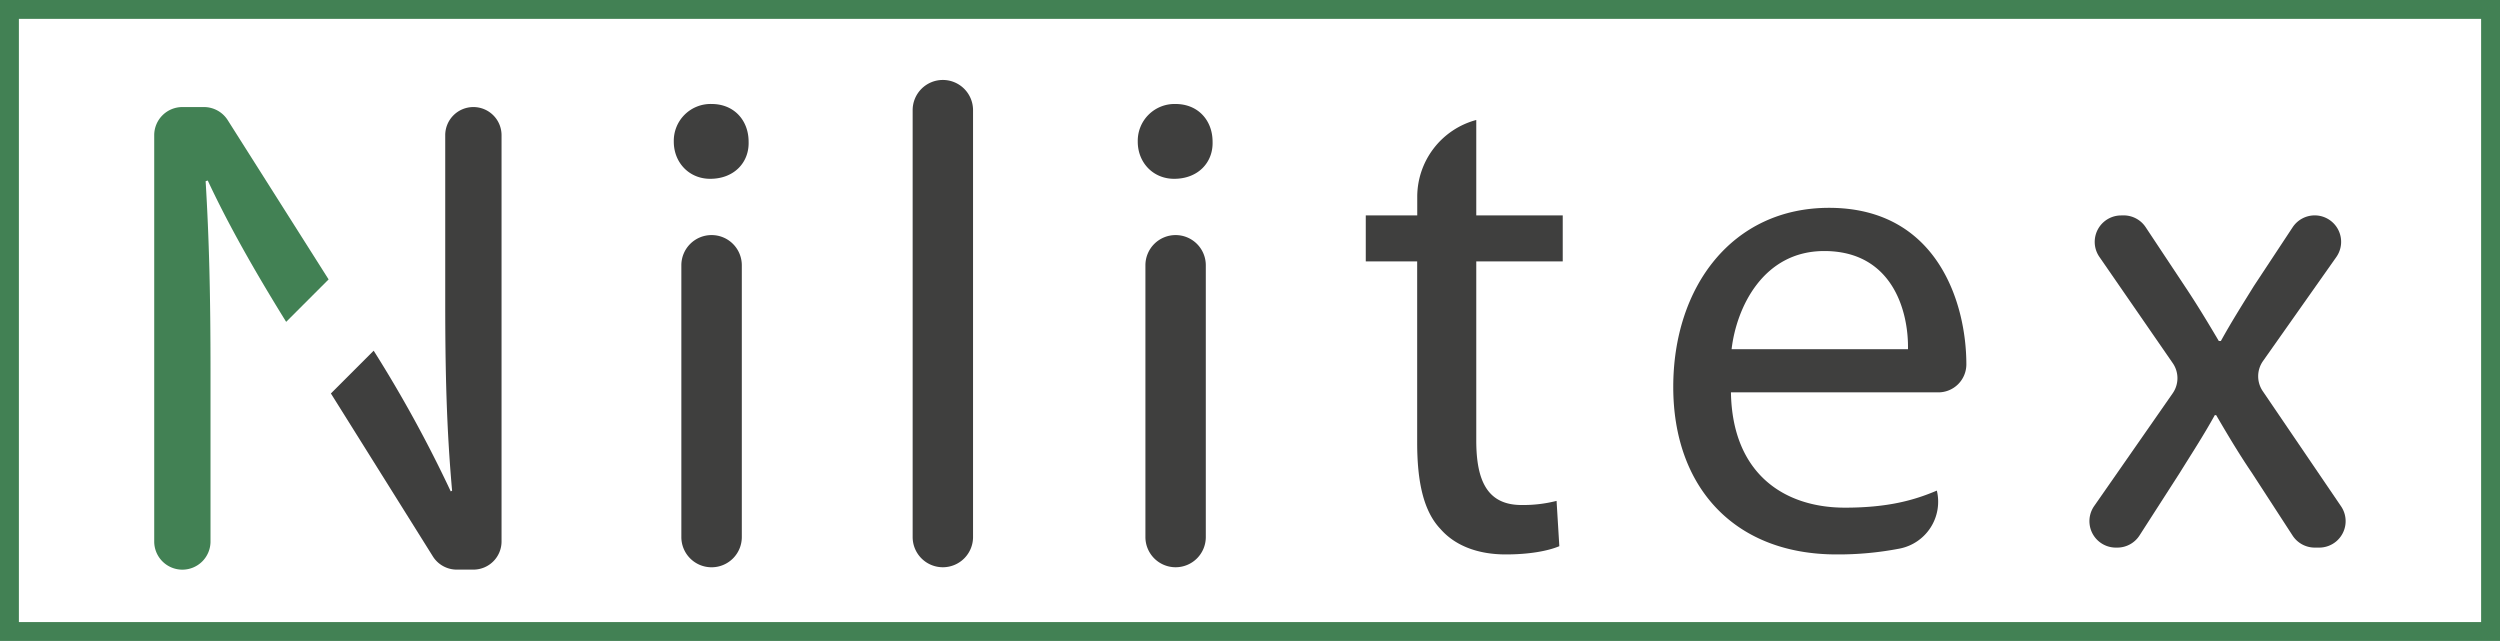
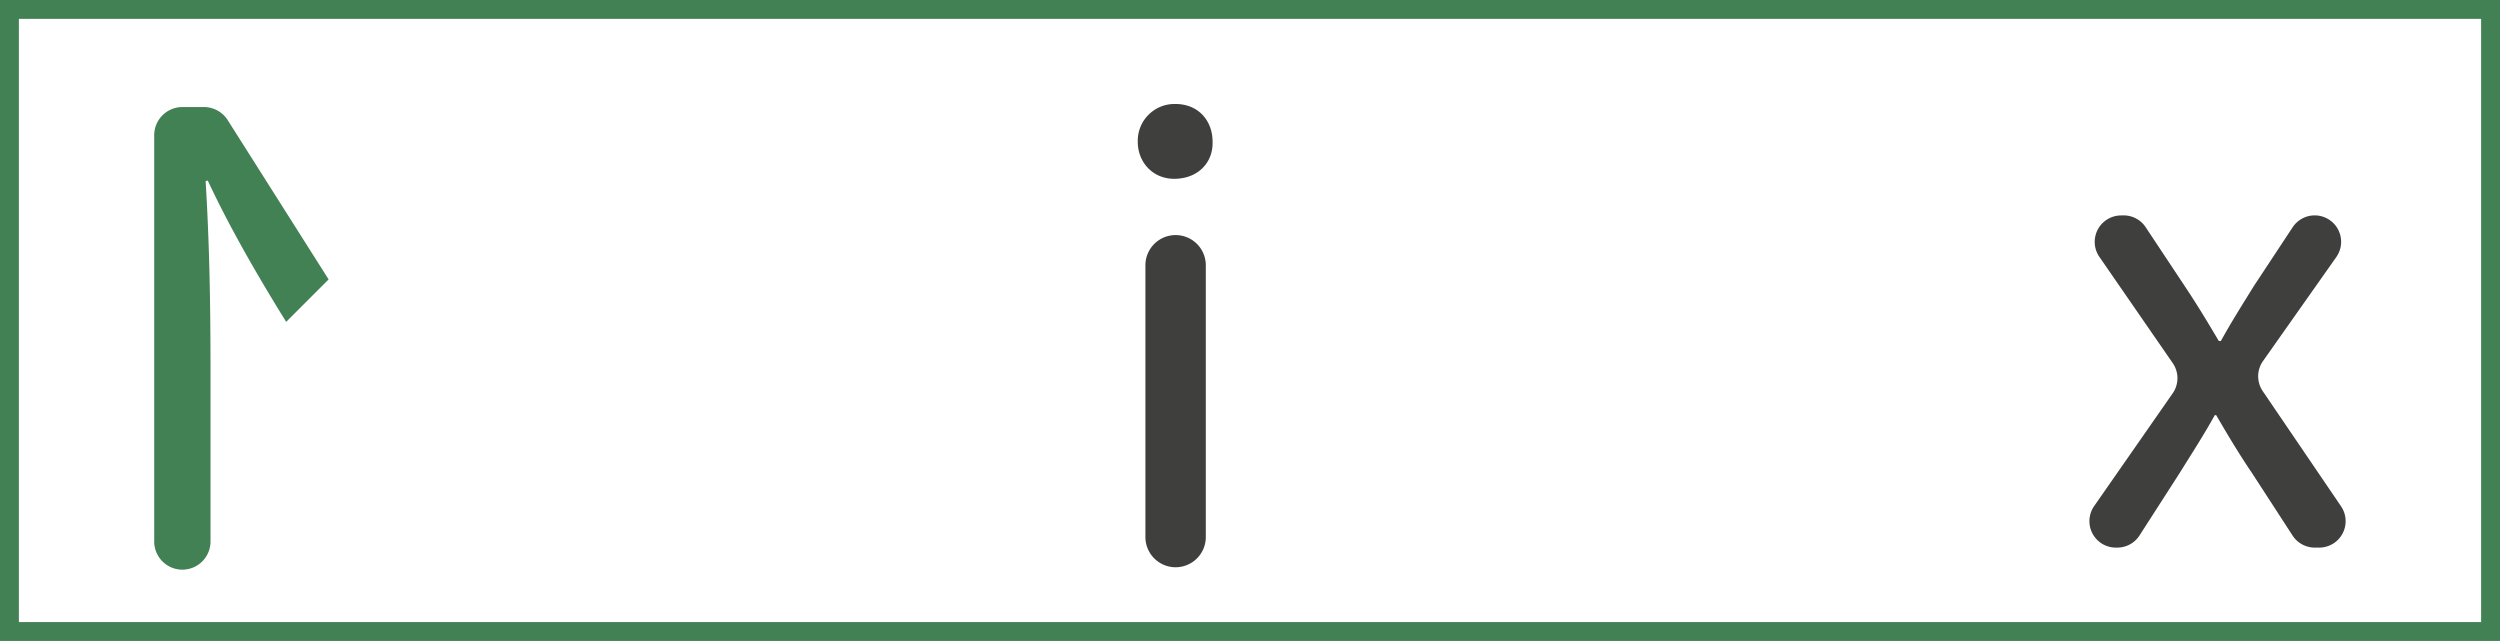
<svg xmlns="http://www.w3.org/2000/svg" viewBox="0 0 1025.83 263">
  <defs>
    <style>.cls-1{fill:#3f3f3e;}.cls-2{fill:#428154;}</style>
  </defs>
  <title>Ресурс 1</title>
  <g id="Слой_2" data-name="Слой 2">
    <g id="Слой_1-2" data-name="Слой 1">
-       <path class="cls-1" d="M307.18,58.16c.28,8.45-5.91,15.21-15.77,15.21-8.73,0-14.93-6.76-14.93-15.21A15.1,15.1,0,0,1,292,42.67C301.26,42.67,307.18,49.43,307.18,58.16Zm-27.6,162.22V108.85A12.39,12.39,0,0,1,292,96.46h0a12.39,12.39,0,0,1,12.39,12.39V220.37A12.39,12.39,0,0,1,292,232.77h0A12.39,12.39,0,0,1,279.58,220.37Z" />
-       <path class="cls-1" d="M386.88,32.81h0A12.39,12.39,0,0,1,399.27,45.2V220.37a12.39,12.39,0,0,1-12.39,12.39h0a12.39,12.39,0,0,1-12.39-12.39V45.2A12.39,12.39,0,0,1,386.88,32.81Z" />
      <path class="cls-1" d="M497.56,58.16c.28,8.45-5.91,15.21-15.77,15.21-8.73,0-14.93-6.76-14.93-15.21a15.1,15.1,0,0,1,15.49-15.49C491.64,42.67,497.56,49.43,497.56,58.16ZM470,220.37V108.85a12.39,12.39,0,0,1,12.39-12.39h0a12.39,12.39,0,0,1,12.39,12.39V220.37a12.39,12.39,0,0,1-12.39,12.39h0A12.39,12.39,0,0,1,470,220.37Z" />
-       <path class="cls-1" d="M605.76,49.23V88.38h35.48v18.87H605.76v73.5c0,16.9,4.79,26.47,18.59,26.47a55.2,55.2,0,0,0,14.36-1.69l1.13,18.59c-4.79,2-12.39,3.38-22,3.38-11.55,0-20.84-3.66-26.75-10.42-7-7.32-9.58-19.43-9.58-35.49V107.25H560.42V88.38h21.12v-7.6a32.66,32.66,0,0,1,24.22-31.55Z" />
-       <path class="cls-1" d="M750.52,85.28c-39.71,0-63.93,32.39-63.93,73.5s25.07,68.72,67,68.72a132.49,132.49,0,0,0,26-2.42,19.59,19.59,0,0,0,15.16-23.77h0c-9.29,3.94-20,7-37.74,7-24.78,0-46.19-13.8-46.75-47.31h85.06a11.5,11.5,0,0,0,11.54-11.4v-.15C806.85,124.43,795,85.28,750.52,85.28Zm32.39,58H710.53c2-17.18,13-40.27,38-40.27C776.43,103,783.19,127.53,782.91,143.3Z" />
      <path class="cls-1" d="M871.44,88.38a10.85,10.85,0,0,1,9,4.85l16.21,24.44c5.07,7.6,9.29,14.64,13.8,22.25h.85c4.51-8.17,9-15.21,13.52-22.53l15.93-24.14a10.85,10.85,0,0,1,9.05-4.87h0a10.85,10.85,0,0,1,8.86,17.1l-30.08,42.67a10.85,10.85,0,0,0-.1,12.35l32.13,47.25a10.85,10.85,0,0,1-9,16.95h-1.79a10.85,10.85,0,0,1-9.09-4.93L924,194c-5.35-7.88-9.86-15.49-14.64-23.66h-.56c-4.51,8.17-9.29,15.49-14.36,23.66L877.92,219.7a10.85,10.85,0,0,1-9.13,5h-.62a10.85,10.85,0,0,1-8.9-17l32.27-46.34a10.85,10.85,0,0,0,0-12.37L861.44,105.4a10.85,10.85,0,0,1,8.92-17Z" />
      <path class="cls-2" d="M85.25,74.07c8.77,18.83,20.15,38.6,32.17,58l17.42-17.42L93.44,49.3a11.55,11.55,0,0,0-9.75-5.37H74.83A11.55,11.55,0,0,0,63.28,55.48V222.2a11.55,11.55,0,0,0,11.55,11.55h0A11.55,11.55,0,0,0,86.38,222.2V152.64c0-31.54-.56-54.35-2-78.29Z" />
-       <path class="cls-1" d="M194.24,43.93a11.55,11.55,0,0,0-11.55,11.55v67.87c0,29.57.56,52.66,2.82,78l-.56.28a529.32,529.32,0,0,0-31.62-57.73l-17.55,17.55,41.84,66.86a11.55,11.55,0,0,0,9.79,5.42h6.84a11.55,11.55,0,0,0,11.55-11.55V55.48A11.55,11.55,0,0,0,194.24,43.93Z" />
      <path class="cls-2" d="M0,0V263H1025.83V0ZM7.75,255.25V7.75H1018.08v247.5Z" />
    </g>
  </g>
</svg>